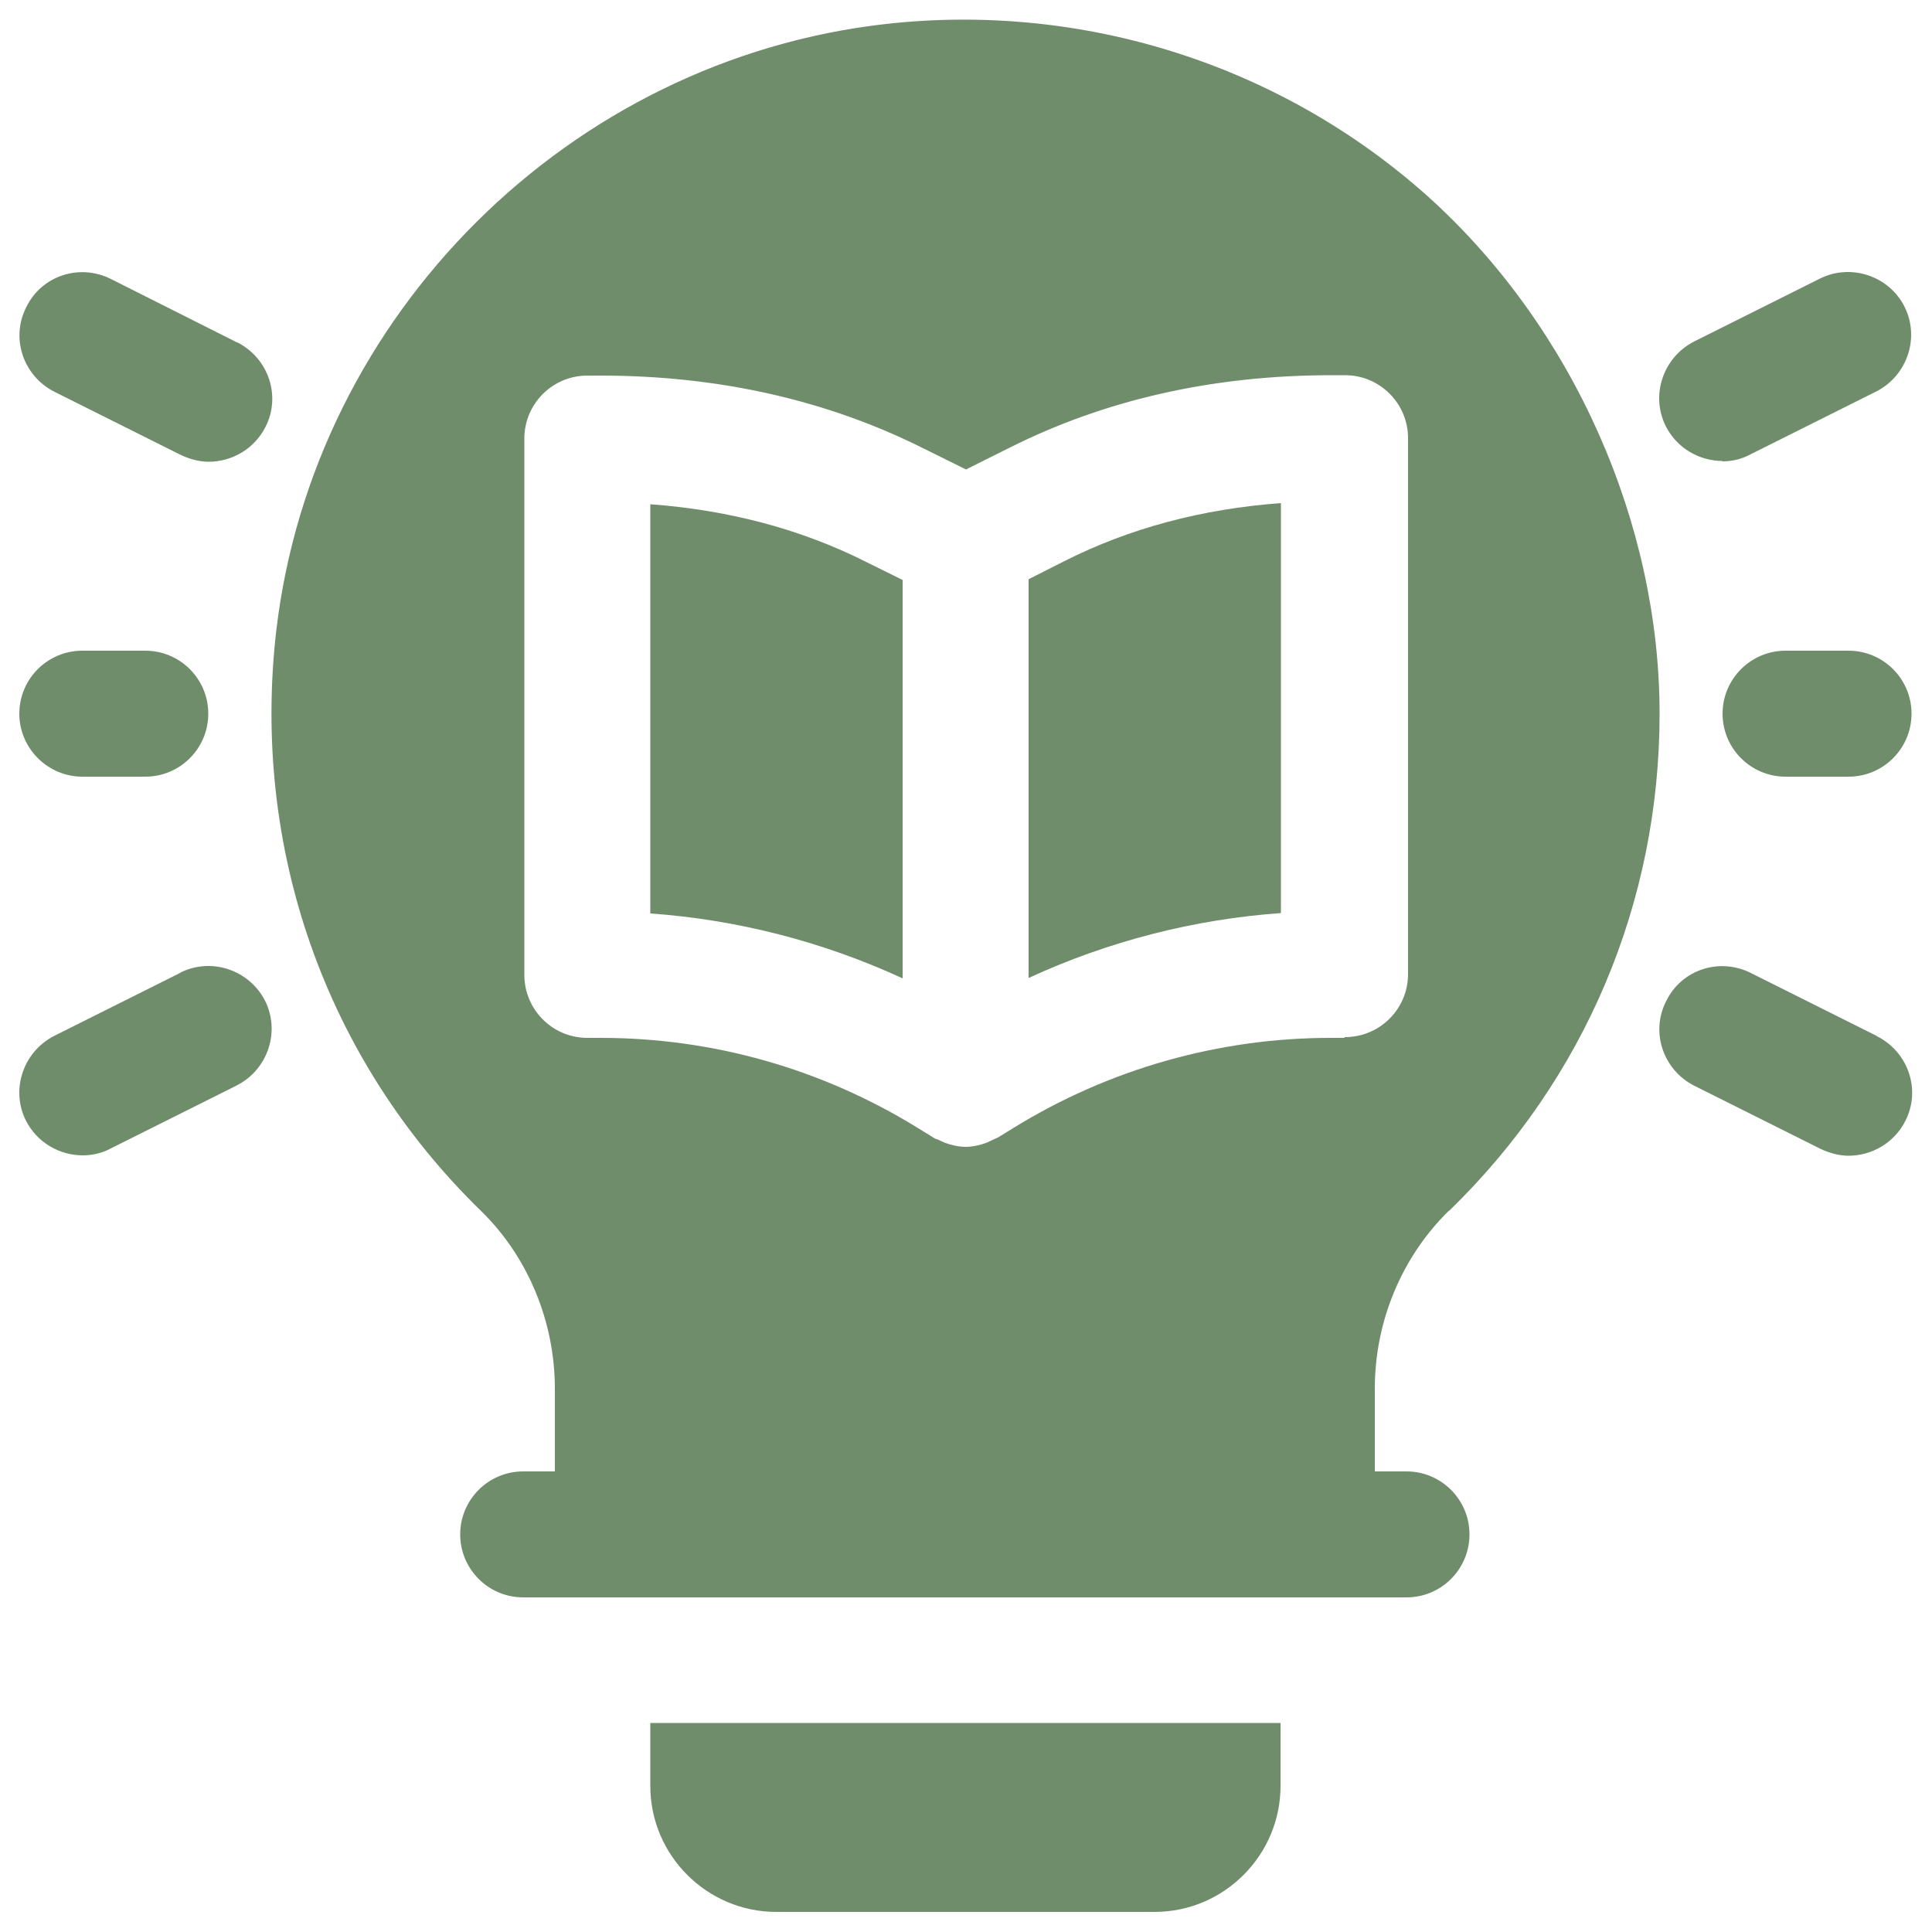
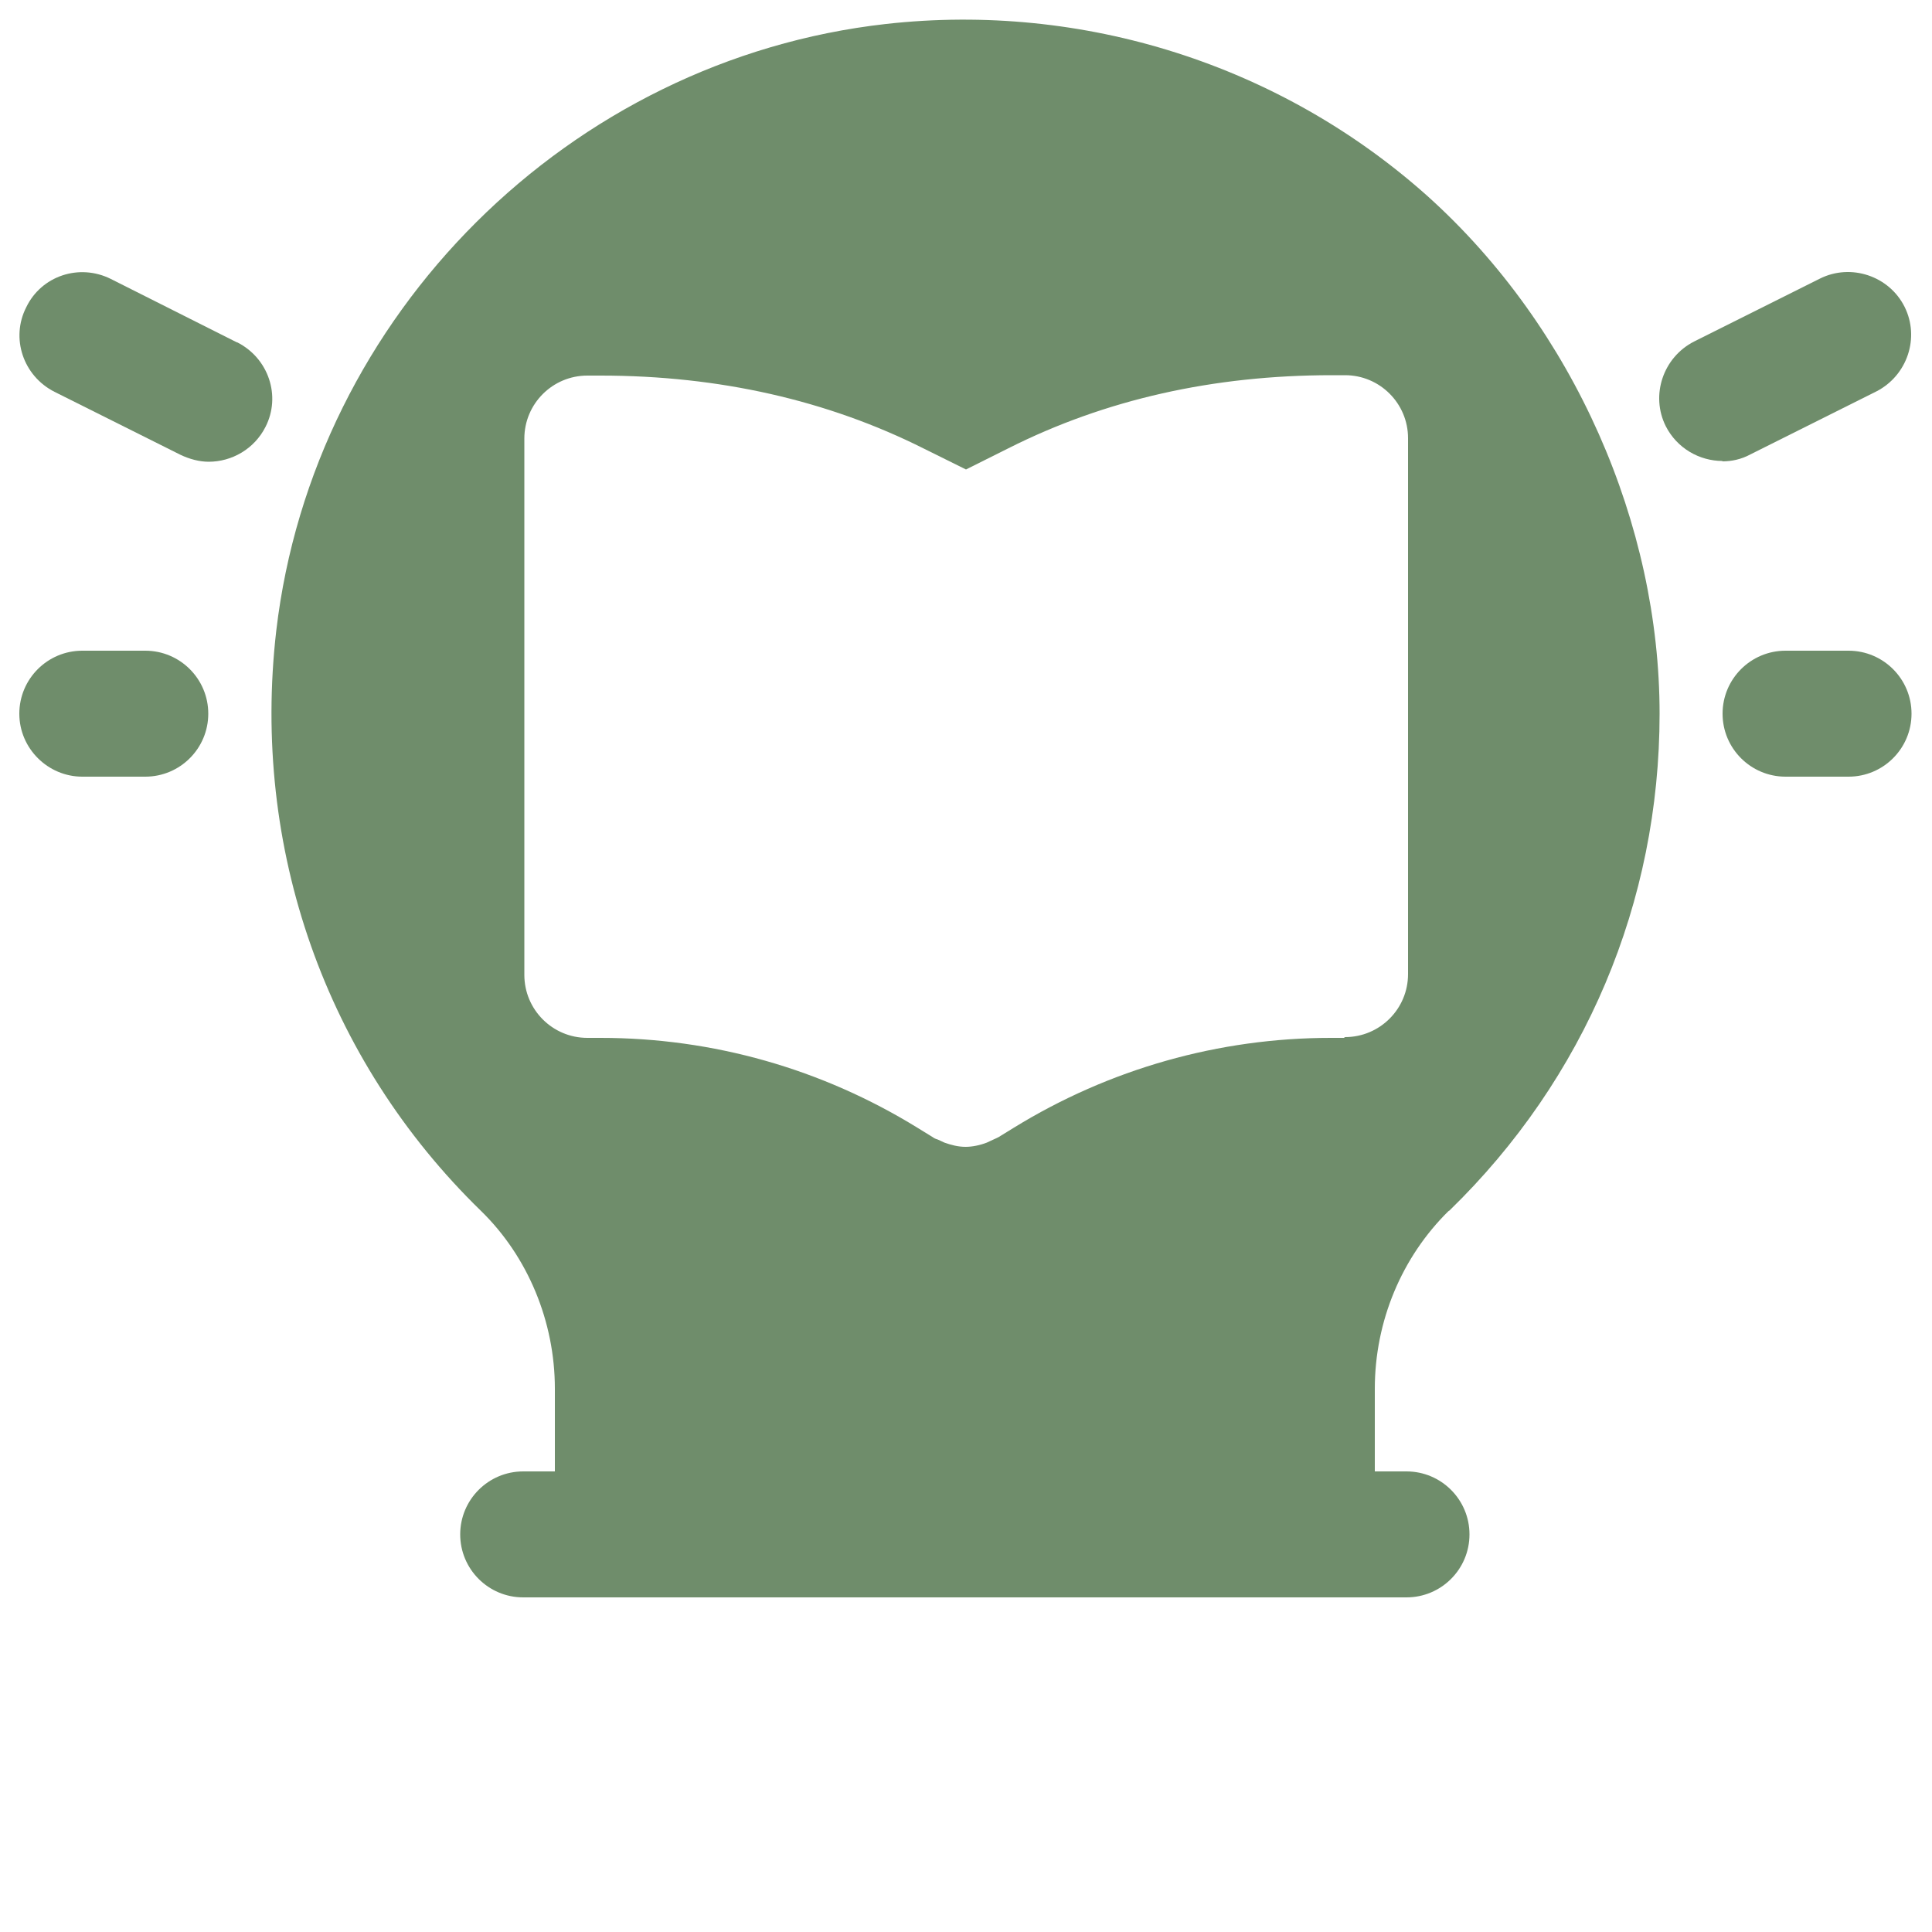
<svg xmlns="http://www.w3.org/2000/svg" version="1.1" id="Layer_1" x="0px" y="0px" viewBox="0 0 500 500" style="enable-background:new 0 0 500 500;" xml:space="preserve">
  <style type="text/css">
	.st0{fill:#6F8D6B;}
</style>
  <g>
-     <path class="st0" d="M168.3,462.2c0,18,14.7,32.6,32.6,32.6h97.9c18,0,32.6-14.7,32.6-32.6v-16.3H168.3V462.2z" />
    <path class="st0" d="M478.4,168.4h-16.3c-9,0-16.3,7.3-16.3,16.3c0,9,7.3,16.3,16.3,16.3h16.3c9,0,16.3-7.3,16.3-16.3   C494.7,175.7,487.4,168.4,478.4,168.4z" />
    <path class="st0" d="M445.7,119.4c2.4,0,4.9-0.5,7.3-1.8l32.6-16.3c8-4.1,11.3-13.9,7.3-21.9s-13.9-11.3-21.9-7.3l-32.6,16.3   c-8,4.1-11.3,13.9-7.3,21.9c2.9,5.7,8.7,9,14.7,9L445.7,119.4z" />
-     <path class="st0" d="M485.7,268.1l-32.6-16.3c-8.2-4.1-18-0.8-21.9,7.3c-4.1,8-0.8,17.8,7.3,21.9l32.6,16.3   c2.3,1.1,4.9,1.8,7.3,1.8c6,0,11.8-3.3,14.7-9c4.1-8,0.8-17.8-7.3-21.9L485.7,268.1z" />
    <path class="st0" d="M21.3,201h16.3c9,0,16.3-7.3,16.3-16.3c0-9-7.3-16.3-16.3-16.3H21.3c-9,0-16.3,7.3-16.3,16.3   C5,193.7,12.4,201,21.3,201z" />
    <path class="st0" d="M61.3,88.6L28.7,72.2c-8.2-4.1-18-0.8-21.9,7.3c-4.1,8-0.8,17.8,7.3,21.9l32.6,16.3c2.3,1.1,4.9,1.8,7.3,1.8   c6,0,11.8-3.3,14.7-9c4.1-8,0.8-17.8-7.3-21.9L61.3,88.6z" />
-     <path class="st0" d="M46.6,251.8L14,268.1C6,272.2,2.7,282,6.7,290c2.9,5.7,8.7,9,14.7,9c2.4,0,4.9-0.5,7.3-1.8l32.6-16.3   c8-4.1,11.3-13.9,7.3-21.9c-4.1-8-13.9-11.3-21.9-7.3L46.6,251.8z" />
-     <path class="st0" d="M168.3,130.3v106.1c22.5,1.6,44.7,7.3,65.3,16.8V150.1l-9.3-4.6c-16.8-8.5-35.6-13.5-56-15V130.3z" />
-     <path class="st0" d="M266.2,149.9v103.2c20.6-9.5,42.8-15.2,65.3-16.8V130.2c-20.4,1.5-39.2,6.5-56,15L266.2,149.9z" />
    <path class="st0" d="M375.1,313.3c35.1-34.1,54.4-79.8,54.4-128.6S407.5,85,369.5,50.8c-38-34-89.1-50.3-140.2-44.6   C147.4,15.4,81.1,81.4,71.5,163.2c-6.5,56.2,12.7,111,53,150.2c12.1,11.8,19.1,28.6,19.1,46v21.4h-8.2c-9,0-16.3,7.3-16.3,16.3   c0,9,7.3,16.3,16.3,16.3H364c9,0,16.3-7.3,16.3-16.3c0-9-7.3-16.3-16.3-16.3h-8.2v-21.4c0-17.5,7-34.1,19.1-46L375.1,313.3z    M347.8,268.6h-3.4c-28.9,0-57.3,8-82.1,23.3l-3.9,2.4c0,0-1,0.5-1.5,0.7c-0.5,0.2-1,0.5-1.5,0.7c-1.8,0.7-3.8,1.1-5.5,1.1   c-2,0-3.8-0.5-5.5-1.1c-0.5-0.2-1-0.5-1.5-0.7s-1-0.3-1.5-0.7l-3.9-2.4l0,0c-24.8-15.3-53-23.3-82.1-23.3h-3.4   c-9,0-16.3-7.3-16.3-16.3V113.5c0-9,7.3-16.3,16.3-16.3h3.4c30.7,0,58.8,6.4,83.7,18.9l10.9,5.4L261,116c25-12.6,53-18.9,83.7-18.9   h3.4c9,0,16.3,7.3,16.3,16.3v138.7c0,9-7.3,16.3-16.3,16.3L347.8,268.6z" />
  </g>
</svg>